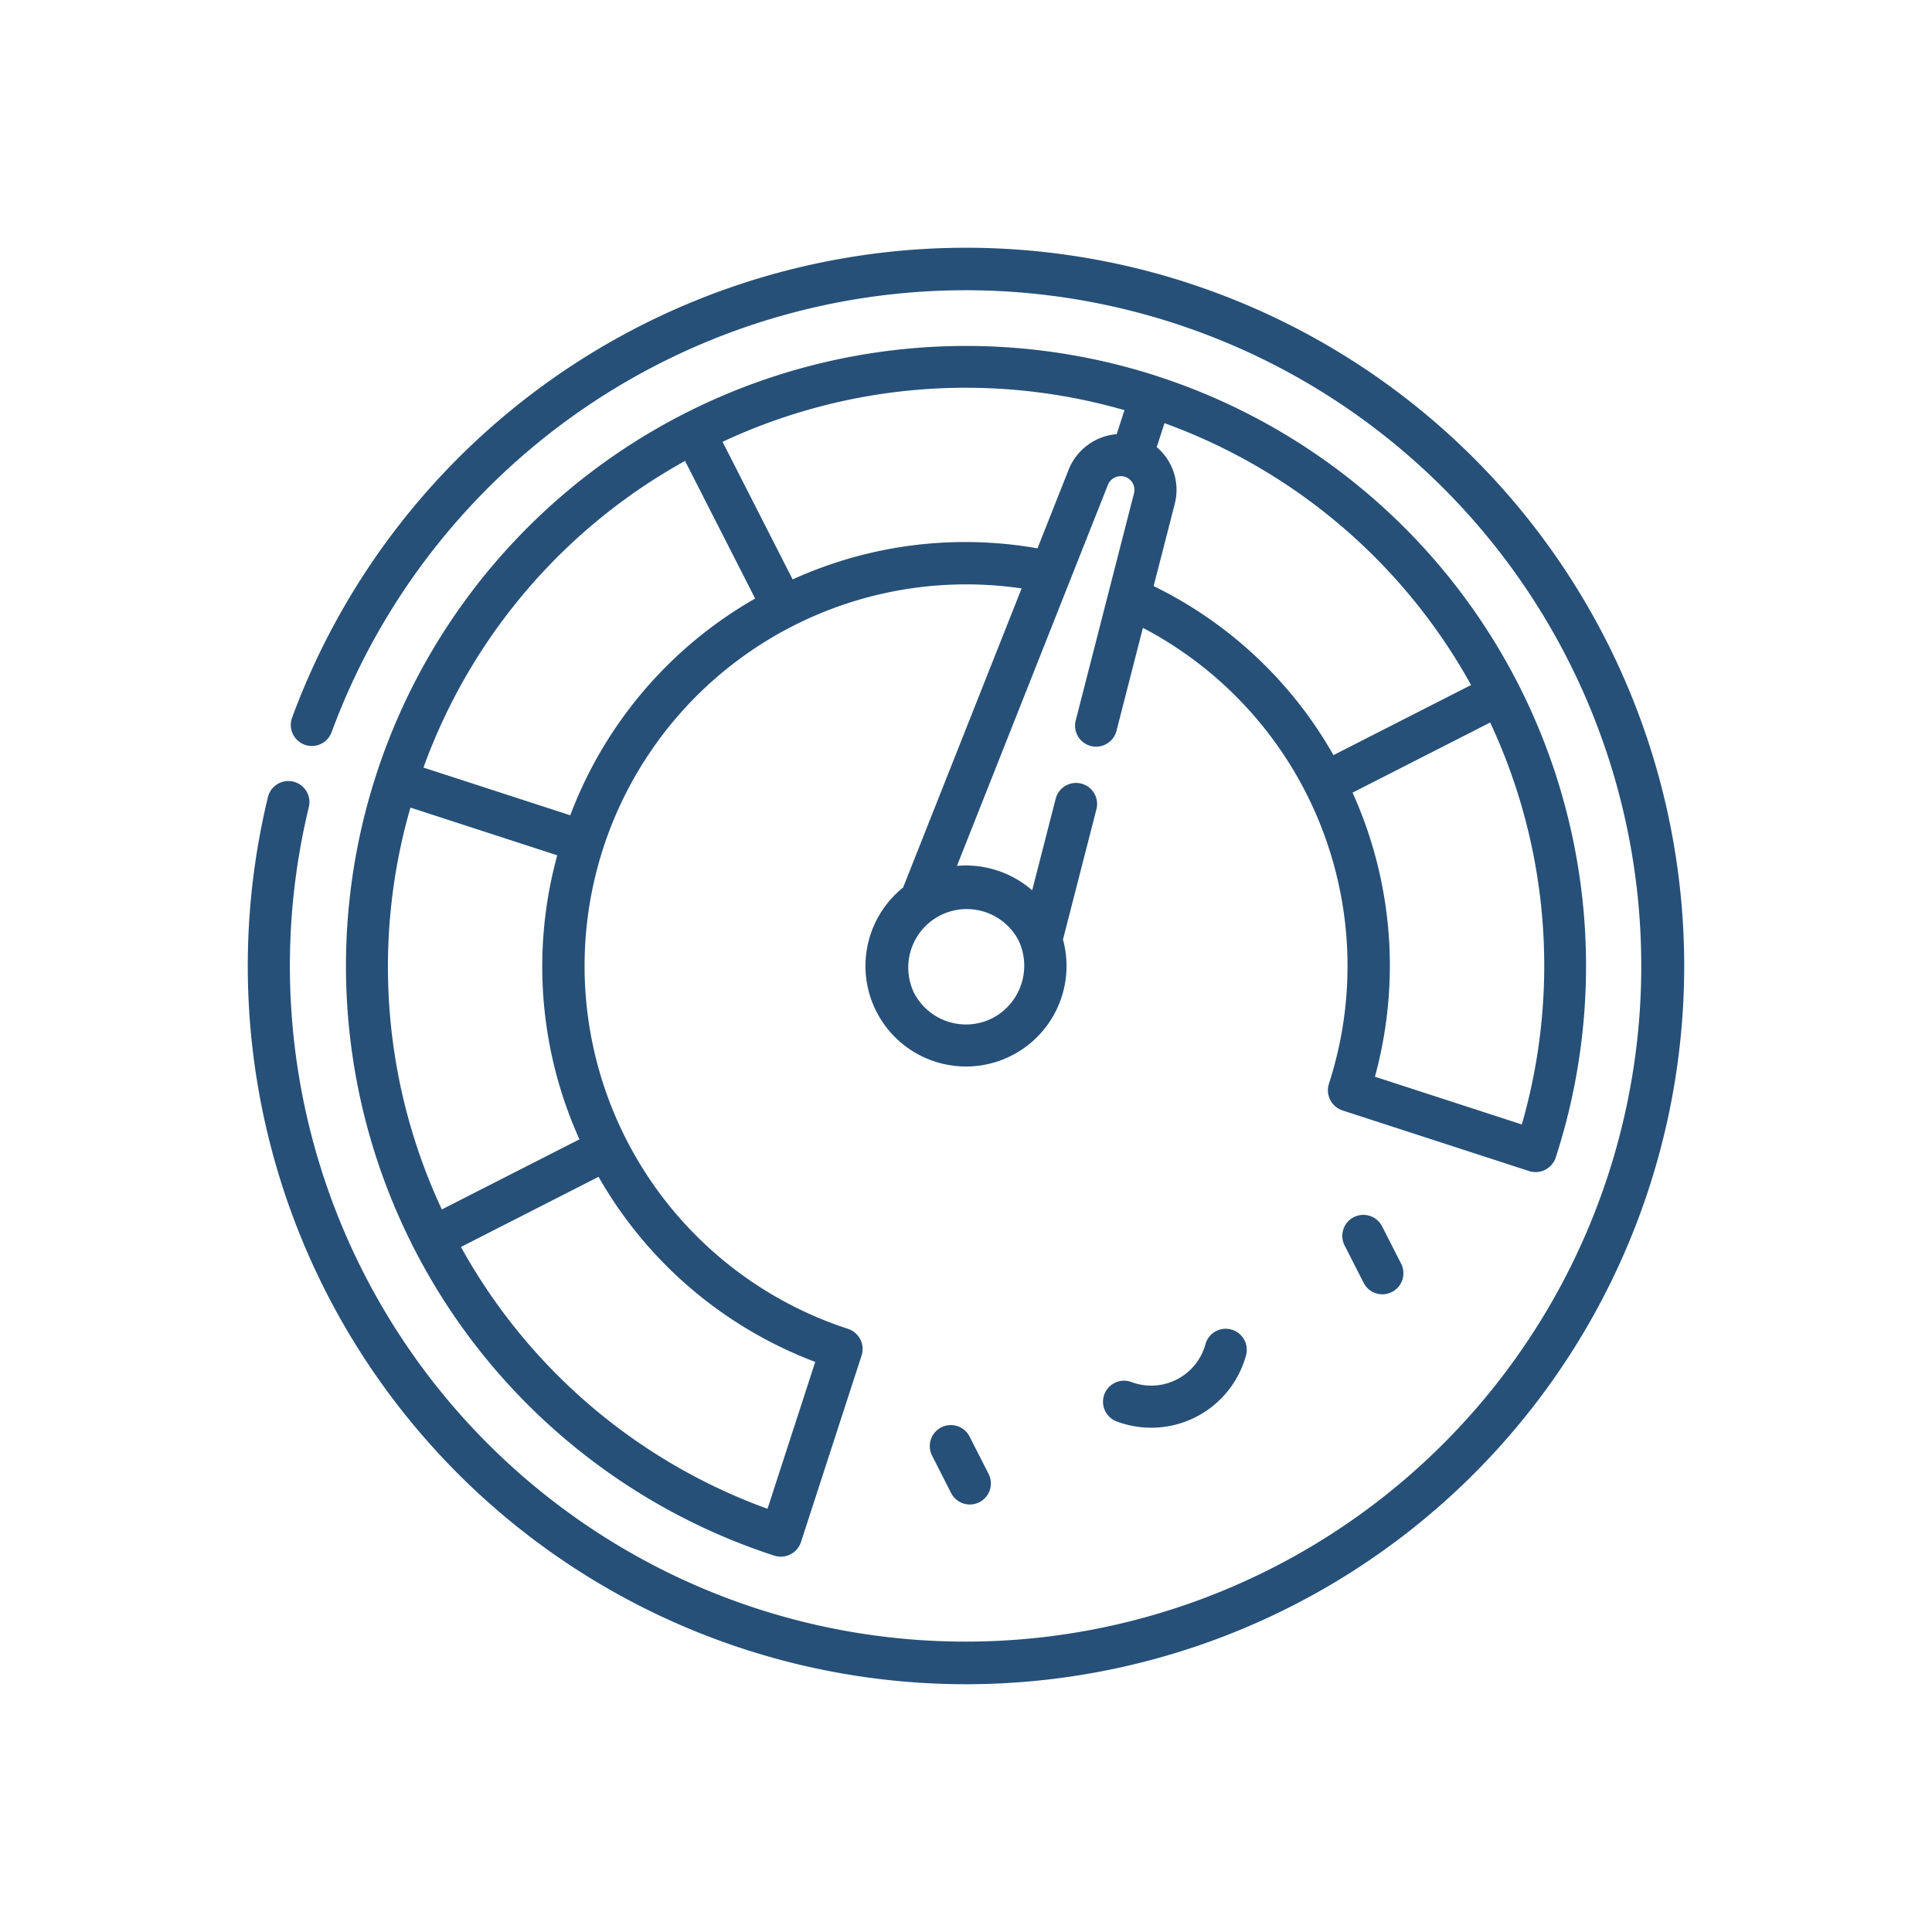
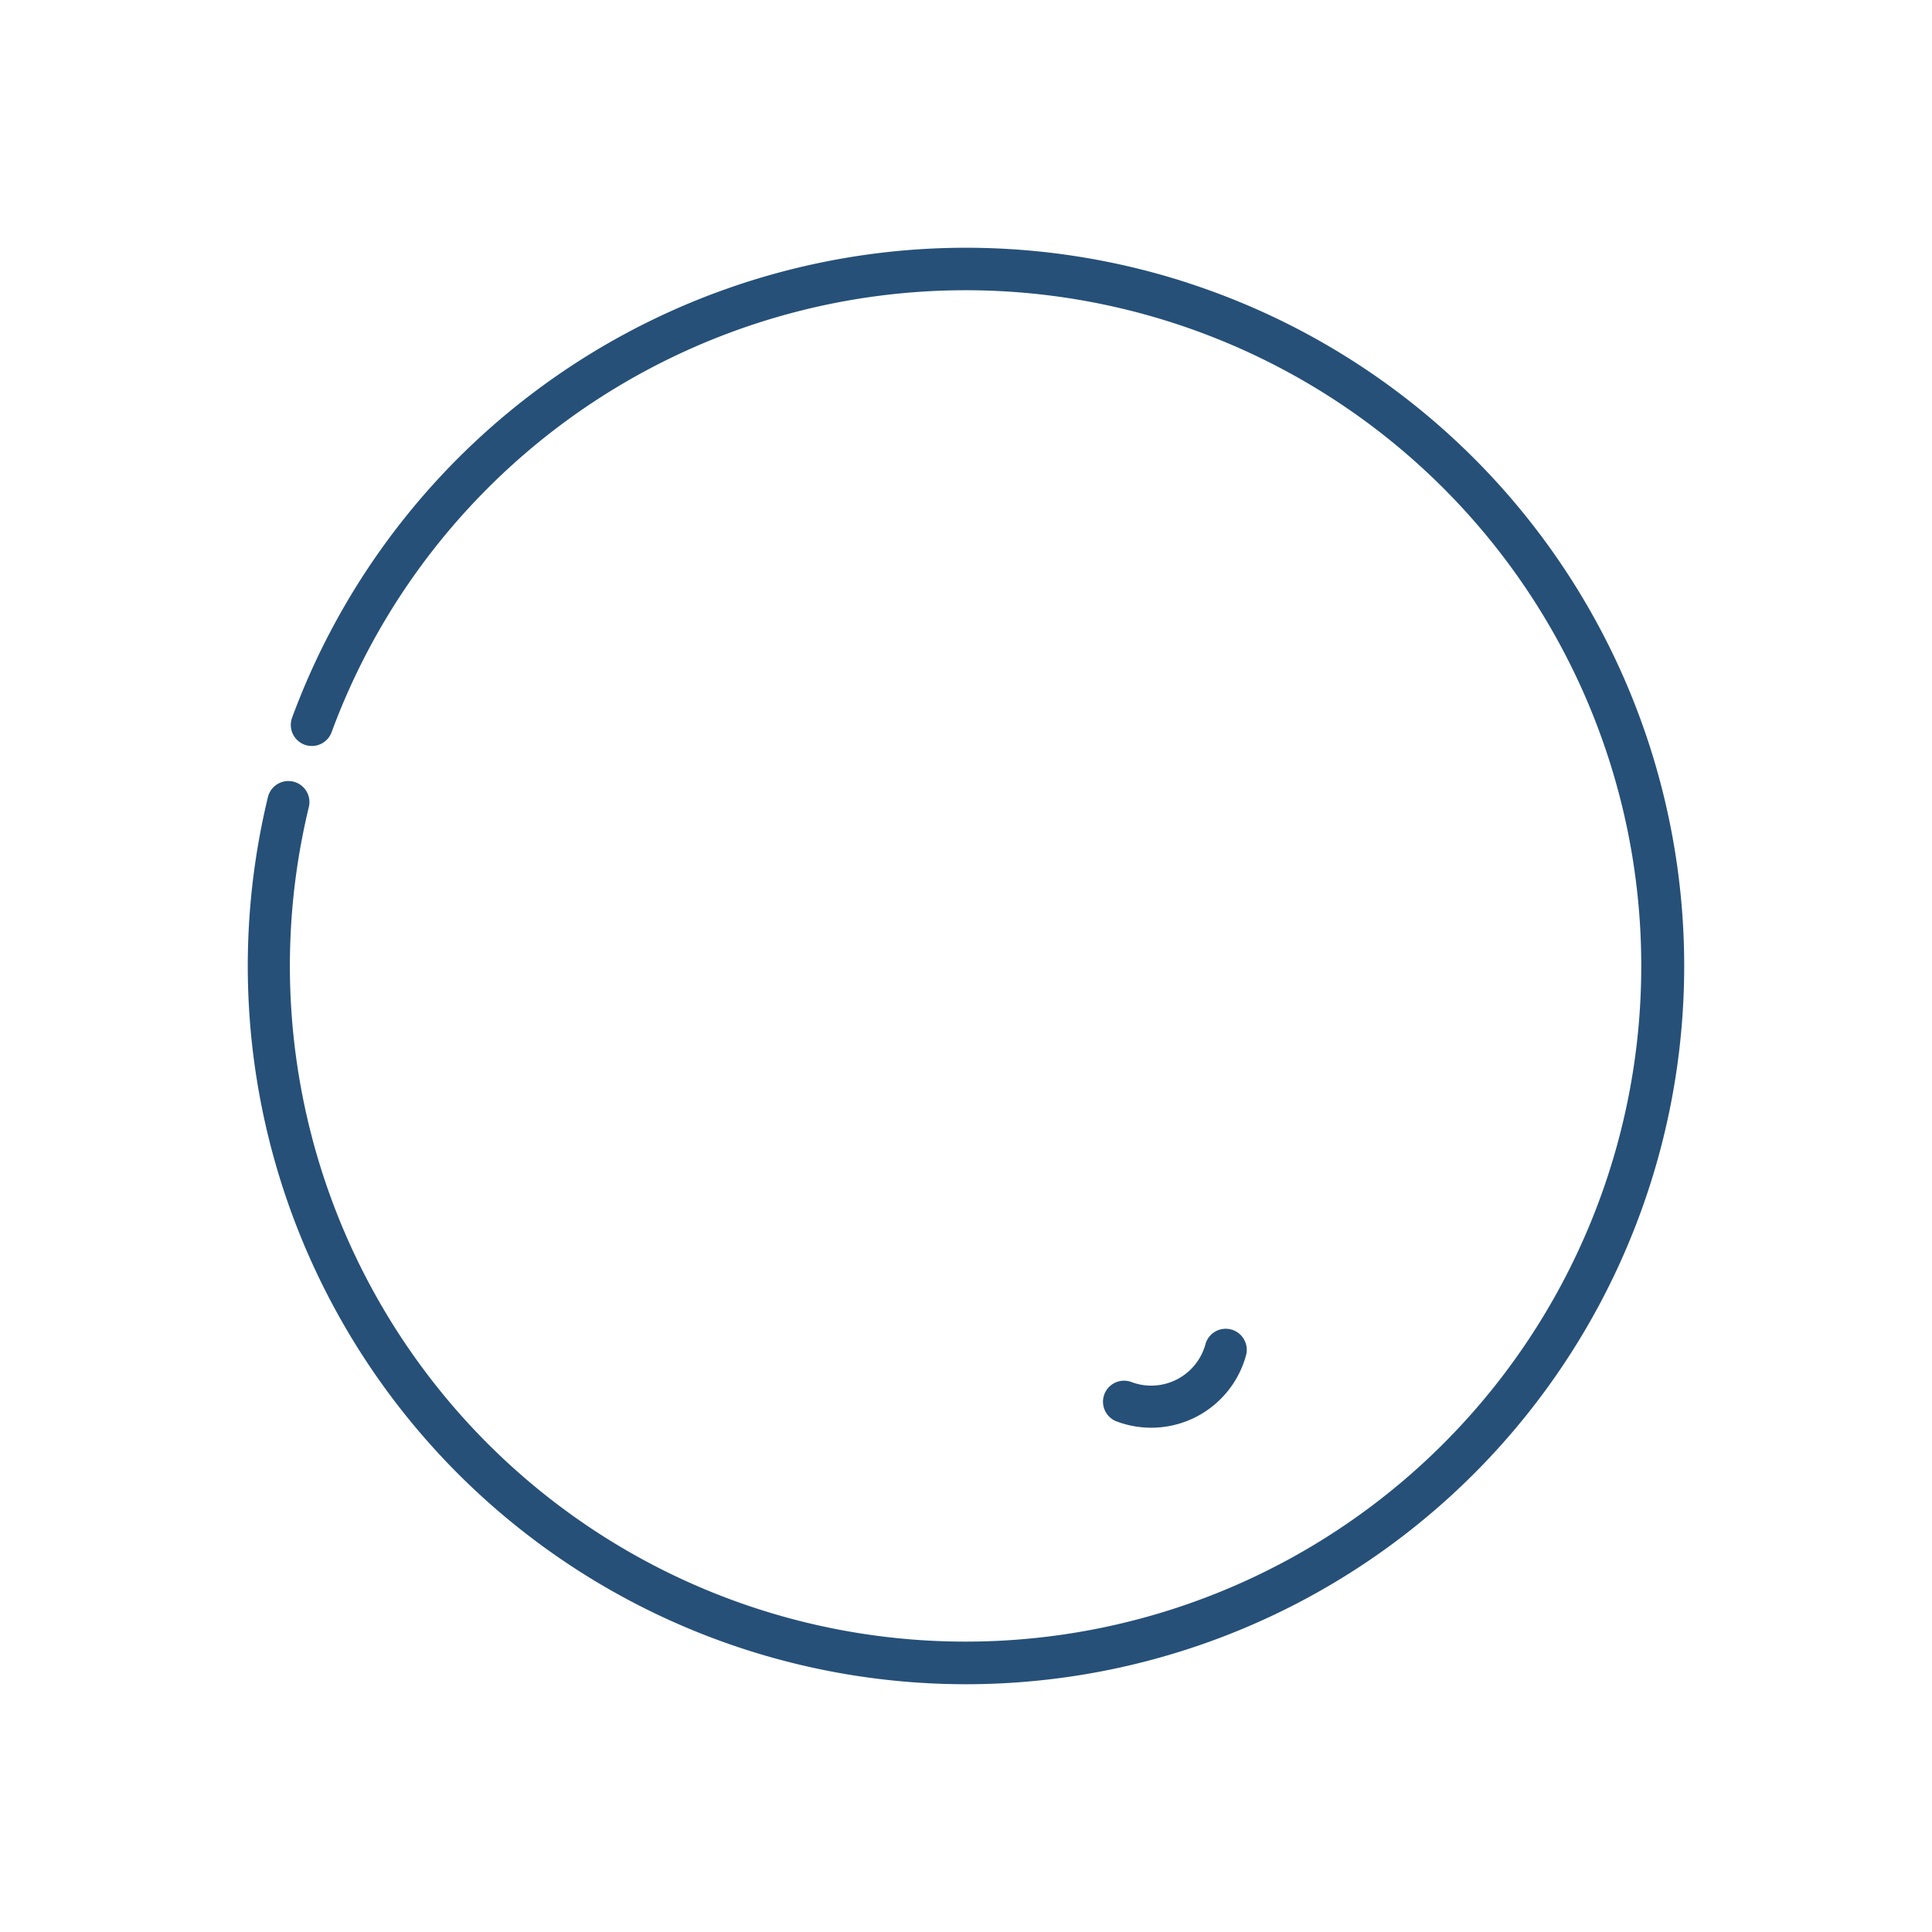
<svg xmlns="http://www.w3.org/2000/svg" width="227.977" height="227.977" viewBox="0 0 227.977 227.977">
  <g id="speedometer" transform="matrix(0.891, -0.454, 0.454, 0.891, 0, 76.951)">
    <g id="Group_101" data-name="Group 101" transform="translate(0 0)">
      <g id="Group_100" data-name="Group 100">
        <path id="Path_120" data-name="Path 120" d="M144.678,24.823A84.741,84.741,0,0,0,27.2,22.54a2.483,2.483,0,0,0,3.373,3.645,79.732,79.732,0,1,1-6.4,6.646A2.483,2.483,0,1,0,20.4,29.6a84.749,84.749,0,1,0,124.273-4.774Z" transform="translate(0 0)" fill="#265078" />
      </g>
    </g>
    <g id="Group_103" data-name="Group 103" transform="translate(54.949 131.934)">
      <g id="Group_102" data-name="Group 102">
-         <path id="Path_121" data-name="Path 121" d="M168.464,398.527a2.483,2.483,0,0,0-2.483,2.483v4.944a2.483,2.483,0,0,0,4.966,0V401.01A2.483,2.483,0,0,0,168.464,398.527Z" transform="translate(-165.981 -398.527)" fill="#265078" />
-       </g>
+         </g>
    </g>
    <g id="Group_105" data-name="Group 105" transform="translate(109.585 131.934)">
      <g id="Group_104" data-name="Group 104">
-         <path id="Path_122" data-name="Path 122" d="M333.5,398.527a2.483,2.483,0,0,0-2.483,2.483v4.944a2.483,2.483,0,0,0,4.966,0V401.01A2.483,2.483,0,0,0,333.5,398.527Z" transform="translate(-331.019 -398.527)" fill="#265078" />
-       </g>
+         </g>
    </g>
    <g id="Group_107" data-name="Group 107" transform="translate(75.524 136.534)">
      <g id="Group_106" data-name="Group 106">
        <path id="Path_123" data-name="Path 123" d="M245.735,413.035a2.483,2.483,0,0,0-3.5.236,6.631,6.631,0,0,1-9.746,0,2.483,2.483,0,0,0-3.739,3.268,11.593,11.593,0,0,0,17.224,0A2.483,2.483,0,0,0,245.735,413.035Z" transform="translate(-228.133 -412.422)" fill="#265078" />
      </g>
    </g>
    <g id="Group_109" data-name="Group 109" transform="translate(11.587 11.587)">
      <g id="Group_108" data-name="Group 108">
-         <path id="Path_124" data-name="Path 124" d="M159.9,56.428A73.164,73.164,0,0,0,56.428,159.9a2.506,2.506,0,0,0,3.512,0l16.387-16.387a2.506,2.506,0,0,0,0-3.511,45.031,45.031,0,0,1,57.91-68.556l-28.486,25.1a11.863,11.863,0,1,0,14.028,14.028L130.246,98.7a2.483,2.483,0,1,0-3.725-3.283l-7.346,8.336a11.932,11.932,0,0,0-6.6-6.6L148.87,65.168a1.646,1.646,0,0,1,2.184.048,1.625,1.625,0,0,1,.1,2.242l-18.269,20.73a2.483,2.483,0,1,0,3.725,3.283l8.267-9.381A45.049,45.049,0,0,1,140,140a2.508,2.508,0,0,0,0,3.511L156.387,159.9a2.506,2.506,0,0,0,3.511,0,73.167,73.167,0,0,0,0-103.47ZM71.1,141.713,58.215,154.6A67.685,67.685,0,0,1,40.01,110.646H58.234A49.585,49.585,0,0,0,71.1,141.713ZM58.234,105.68H40.01A67.658,67.658,0,0,1,58.238,61.749l12.88,12.88A49.557,49.557,0,0,0,58.234,105.68ZM105.68,58.234A49.56,49.56,0,0,0,74.63,71.118l-12.88-12.88A67.659,67.659,0,0,1,105.68,40.01Zm9.38,49.929a6.975,6.975,0,0,1-6.9,6.9,6.9,6.9,0,0,1-6.9-6.9,6.9,6.9,0,0,1,13.794,0Zm30.526-46.721-7.534,6.64a49.193,49.193,0,0,0-27.406-9.849V40.01A67.688,67.688,0,0,1,154.6,58.215l-2.1,2.1c-.049-.021-.1-.035-.149-.054A6.7,6.7,0,0,0,145.586,61.442Zm2.658,16.832,6.638-7.532a6.614,6.614,0,0,0,1.13-6.916l2.1-2.1a67.685,67.685,0,0,1,18.205,43.953H158.093A49.175,49.175,0,0,0,148.244,78.275Zm9.867,76.325-12.887-12.887a49.586,49.586,0,0,0,12.868-31.066h18.224A67.687,67.687,0,0,1,158.111,154.6Z" transform="translate(-35 -35)" fill="#265078" />
-       </g>
+         </g>
    </g>
  </g>
</svg>